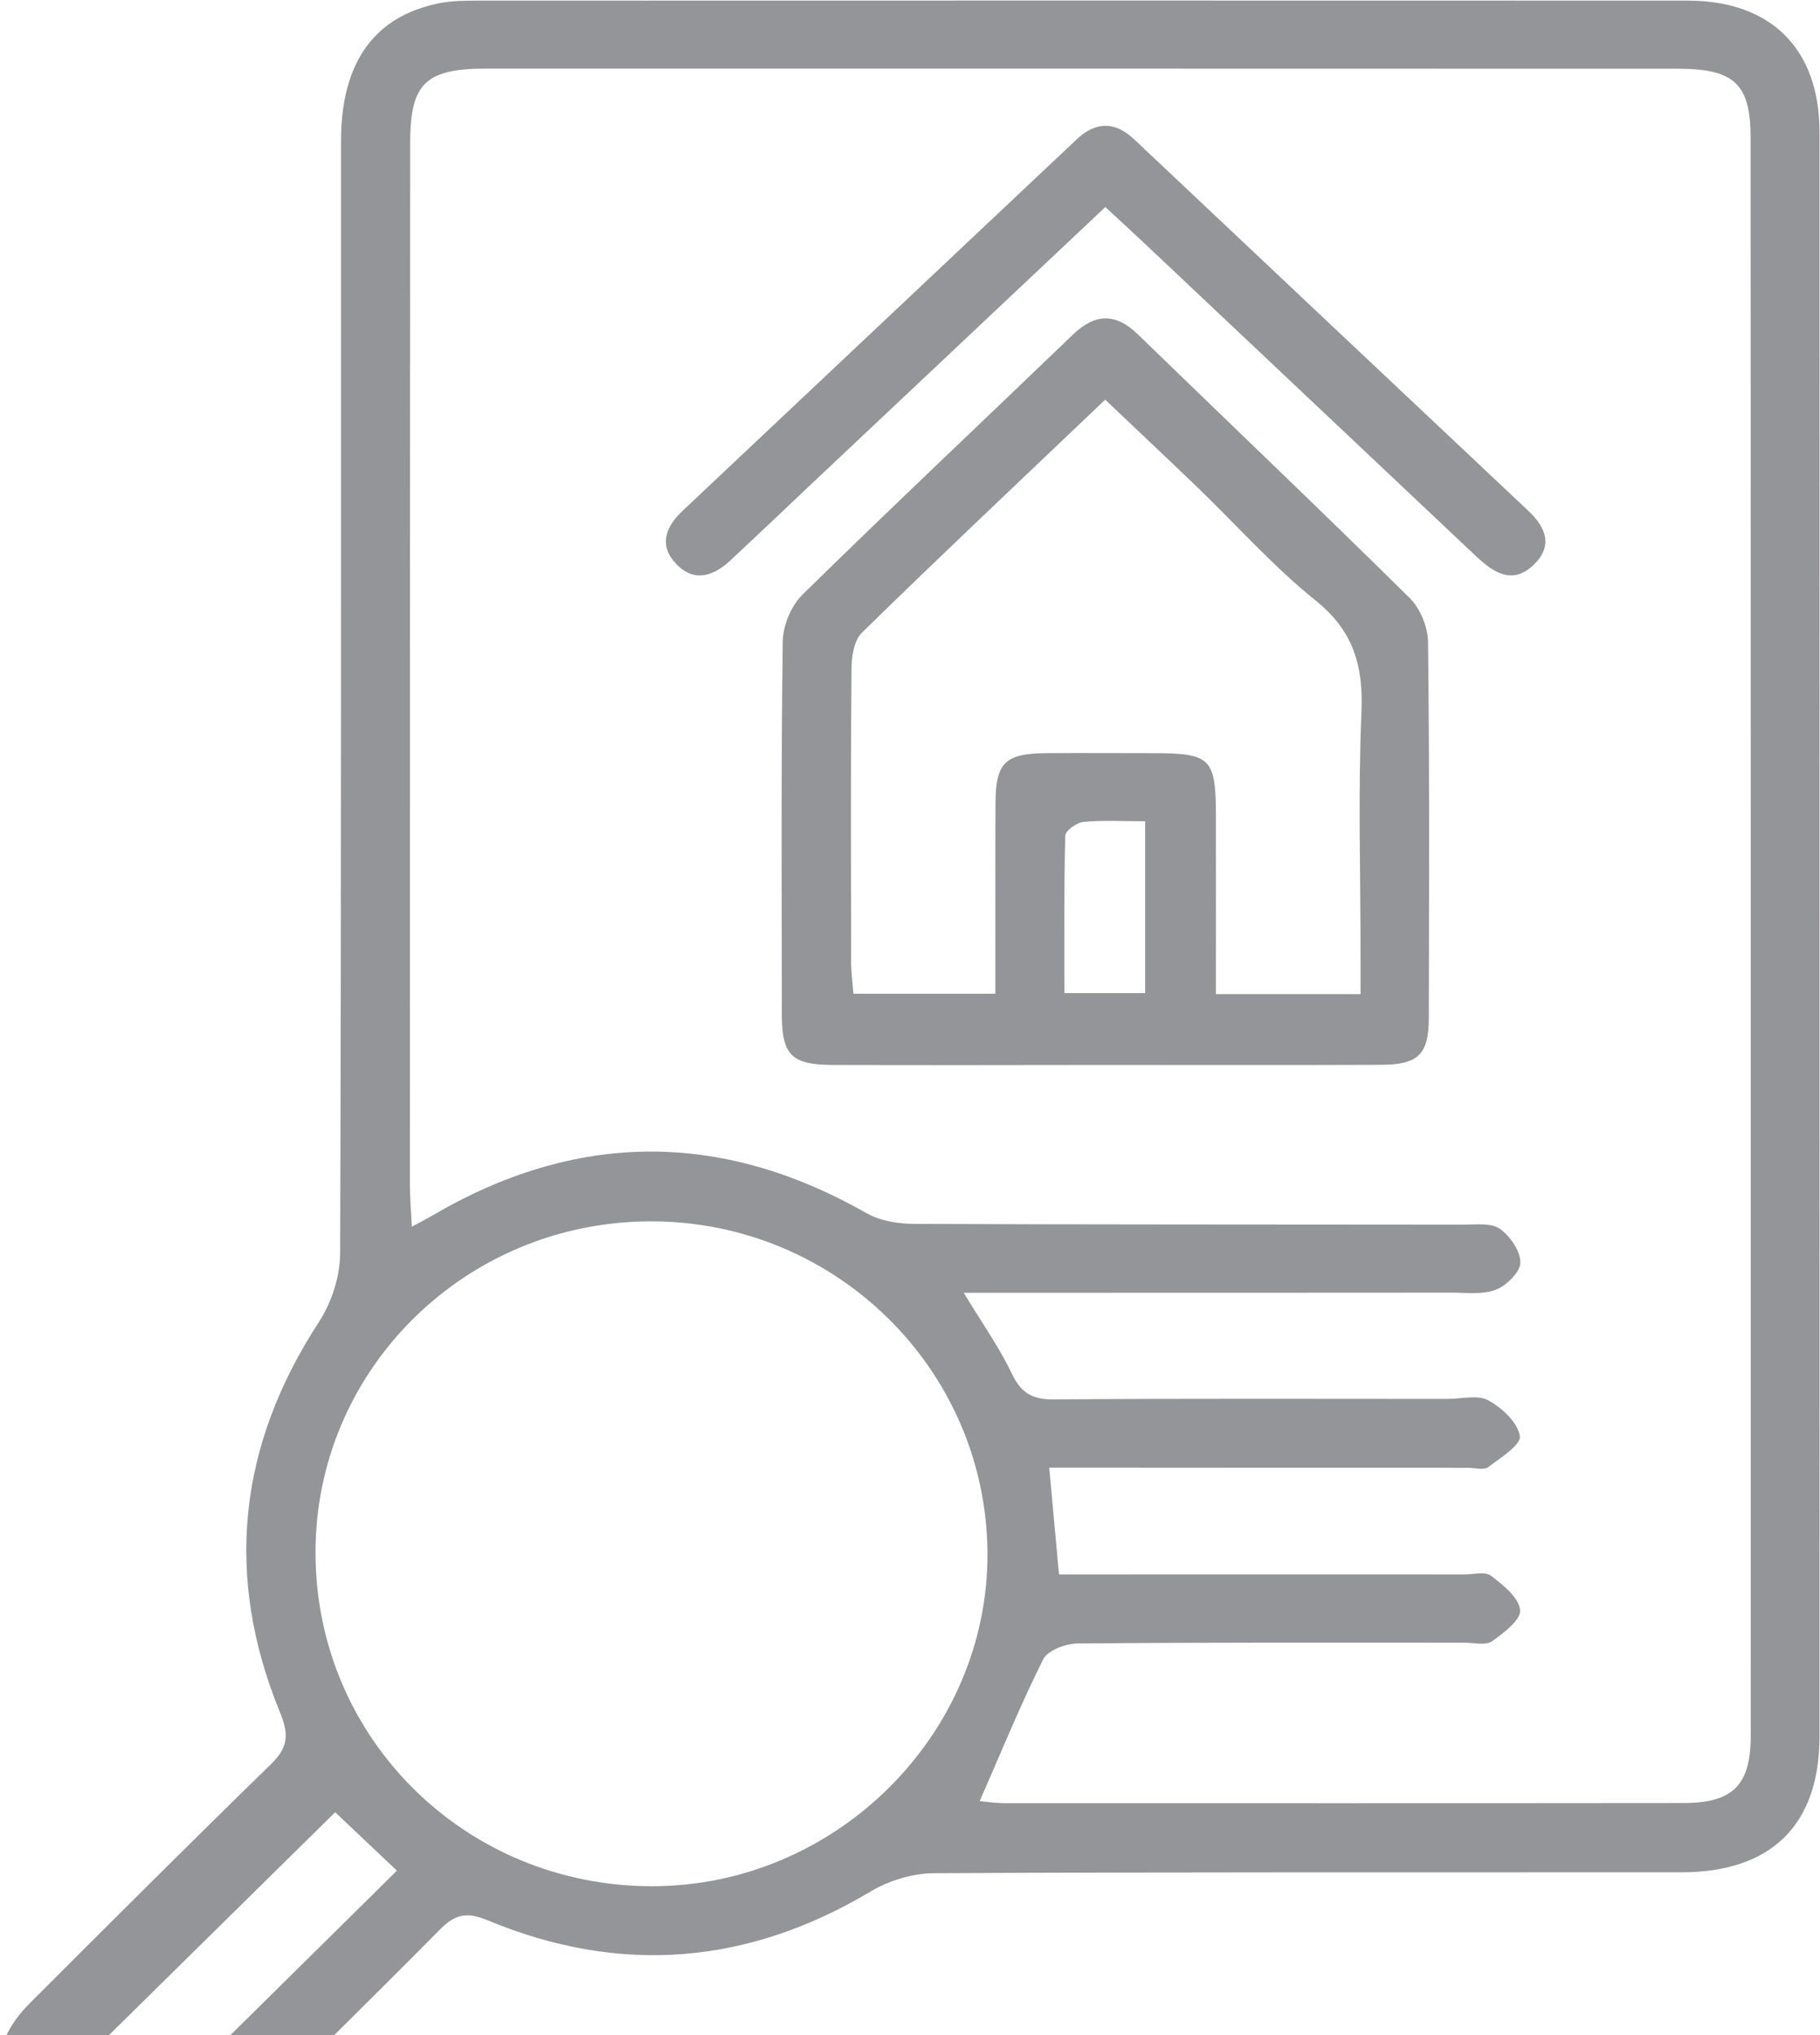
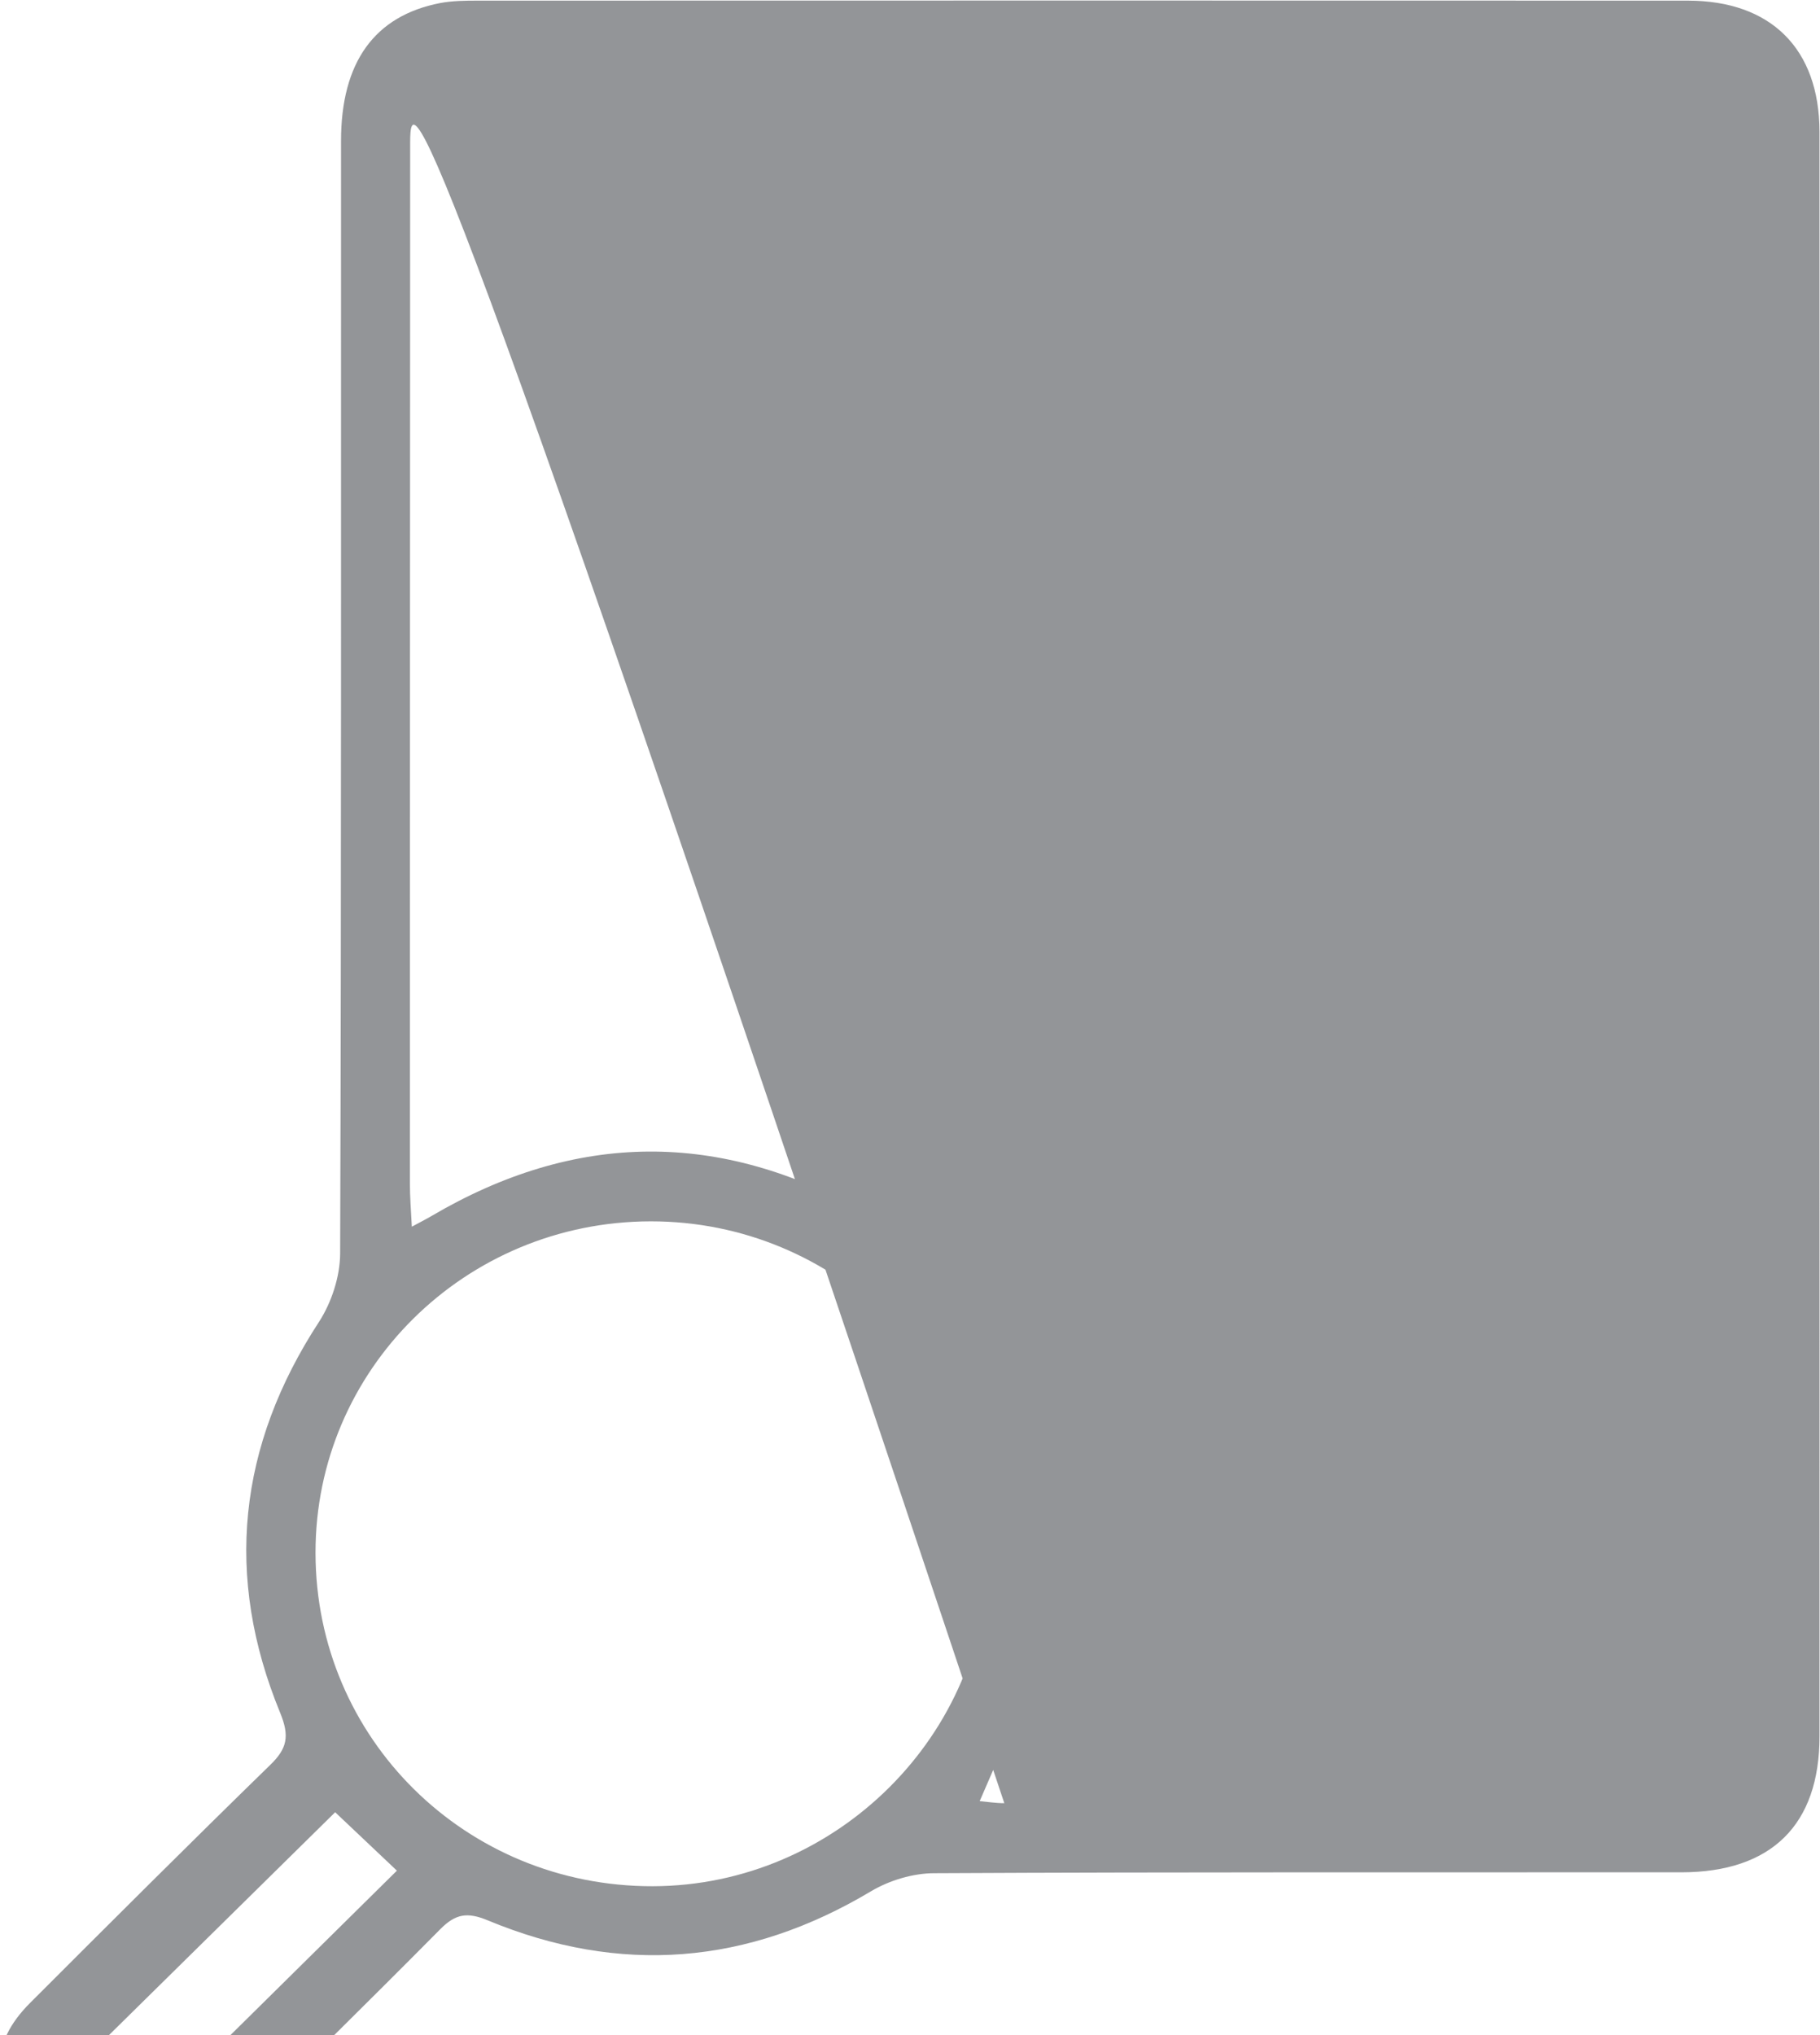
<svg xmlns="http://www.w3.org/2000/svg" xmlns:ns1="http://sodipodi.sourceforge.net/DTD/sodipodi-0.dtd" xmlns:ns2="http://www.inkscape.org/namespaces/inkscape" version="1.1" id="svg2" xml:space="preserve" width="19.02" height="21.268" viewBox="0 0 19.02 21.268" ns1:docname="eb4626ee5b9c7ecf69050d393eefb1cf.ai">
  <defs id="defs6">
    <clipPath clipPathUnits="userSpaceOnUse" id="clipPath16">
      <path d="M 0,16 H 16 V 0 H 0 Z" id="path14" />
    </clipPath>
  </defs>
  <ns1:namedview id="namedview4" pagecolor="#ffffff" bordercolor="#666666" borderopacity="1.0" ns2:pageshadow="2" ns2:pageopacity="0.0" ns2:pagecheckerboard="0" />
  <g id="g8" ns2:groupmode="layer" ns2:label="eb4626ee5b9c7ecf69050d393eefb1cf" transform="matrix(1.333,0,0,-1.333,-0.611,21.268)">
    <g id="g10">
      <g id="g12" clip-path="url(#clipPath16)">
        <g id="g18" transform="translate(3.086,1.749)">
-           <path d="m 0,0 c -0.674,-0.664 -1.359,-1.339 -2.033,-2.003 0.139,-0.15 0.299,-0.323 0.455,-0.492 0.699,0.691 1.379,1.363 2.062,2.037 C 0.311,-0.294 0.133,-0.126 0,0 M 2.474,4.632 C 1.019,4.63 -0.156,3.468 -0.154,2.033 -0.153,0.579 1.023,-0.583 2.49,-0.58 3.929,-0.577 5.123,0.613 5.114,2.035 5.104,3.472 3.924,4.633 2.474,4.632 M 5.053,0.087 C 5.109,0.082 5.177,0.071 5.246,0.071 c 1.773,0 3.547,-10e-4 5.32,0.001 0.394,0 0.532,0.14 0.532,0.53 10e-4,4.175 0,8.349 -0.001,12.523 0,0.422 -0.127,0.542 -0.57,0.542 -3.116,10e-4 -6.233,10e-4 -9.35,10e-4 C 0.708,13.667 0.588,13.55 0.588,13.088 0.587,10.367 0.586,7.646 0.586,4.925 0.586,4.825 0.594,4.724 0.601,4.59 0.679,4.632 0.717,4.651 0.754,4.673 1.886,5.339 3.02,5.348 4.164,4.697 4.272,4.635 4.416,4.612 4.544,4.612 5.977,4.606 7.41,4.608 8.843,4.606 8.94,4.606 9.06,4.622 9.13,4.574 9.211,4.518 9.292,4.4 9.292,4.309 9.291,4.235 9.184,4.129 9.1,4.096 8.998,4.056 8.871,4.073 8.755,4.073 7.582,4.072 6.408,4.072 5.235,4.072 c -0.093,0 -0.186,0 -0.307,0 C 5.074,3.831 5.208,3.642 5.306,3.436 5.379,3.285 5.466,3.235 5.633,3.236 6.663,3.244 7.693,3.24 8.723,3.24 8.83,3.24 8.958,3.274 9.04,3.229 9.148,3.17 9.271,3.055 9.288,2.949 9.299,2.881 9.136,2.777 9.039,2.705 9.004,2.679 8.934,2.7 8.881,2.7 c -0.986,0 -1.971,0 -2.956,10e-4 -0.102,0 -0.205,0 -0.327,0 C 5.626,2.4 5.649,2.147 5.675,1.864 c 0.108,0 0.204,0 0.301,0 0.958,0 1.916,10e-4 2.875,0 0.071,0 0.164,0.025 0.21,-0.01 C 9.156,1.782 9.28,1.683 9.29,1.585 9.298,1.509 9.16,1.404 9.068,1.339 9.019,1.306 8.928,1.329 8.857,1.329 7.845,1.329 6.833,1.332 5.821,1.323 5.728,1.322 5.586,1.269 5.551,1.199 5.374,0.845 5.224,0.477 5.053,0.087 m 6.584,6.783 c 0,-2.092 10e-4,-4.184 0,-6.276 0,-0.692 -0.376,-1.064 -1.081,-1.065 -1.953,-0.001 -3.906,0.003 -5.859,-0.007 -0.166,0 -0.352,-0.056 -0.495,-0.141 -0.967,-0.578 -1.968,-0.66 -3.007,-0.228 -0.158,0.065 -0.25,0.052 -0.37,-0.069 -0.608,-0.614 -1.226,-1.218 -1.838,-1.829 -0.378,-0.378 -0.708,-0.382 -1.081,-0.004 -0.094,0.095 -0.189,0.189 -0.284,0.283 -0.327,0.322 -0.335,0.651 -0.012,0.973 0.624,0.624 1.248,1.247 1.88,1.863 0.134,0.129 0.154,0.226 0.079,0.409 -0.44,1.069 -0.331,2.092 0.305,3.066 0.098,0.152 0.164,0.354 0.165,0.533 0.01,2.908 0.006,5.816 0.007,8.723 0,0.617 0.262,0.981 0.777,1.081 0.096,0.018 0.196,0.019 0.294,0.019 3.162,10e-4 6.325,10e-4 9.487,0 0.653,0 1.032,-0.378 1.033,-1.028 10e-4,-2.101 0,-4.202 0,-6.303" style="fill:#939598;fill-opacity:1;fill-rule:nonzero;stroke:none" id="path20" />
+           <path d="m 0,0 c -0.674,-0.664 -1.359,-1.339 -2.033,-2.003 0.139,-0.15 0.299,-0.323 0.455,-0.492 0.699,0.691 1.379,1.363 2.062,2.037 C 0.311,-0.294 0.133,-0.126 0,0 M 2.474,4.632 C 1.019,4.63 -0.156,3.468 -0.154,2.033 -0.153,0.579 1.023,-0.583 2.49,-0.58 3.929,-0.577 5.123,0.613 5.114,2.035 5.104,3.472 3.924,4.633 2.474,4.632 M 5.053,0.087 C 5.109,0.082 5.177,0.071 5.246,0.071 C 0.708,13.667 0.588,13.55 0.588,13.088 0.587,10.367 0.586,7.646 0.586,4.925 0.586,4.825 0.594,4.724 0.601,4.59 0.679,4.632 0.717,4.651 0.754,4.673 1.886,5.339 3.02,5.348 4.164,4.697 4.272,4.635 4.416,4.612 4.544,4.612 5.977,4.606 7.41,4.608 8.843,4.606 8.94,4.606 9.06,4.622 9.13,4.574 9.211,4.518 9.292,4.4 9.292,4.309 9.291,4.235 9.184,4.129 9.1,4.096 8.998,4.056 8.871,4.073 8.755,4.073 7.582,4.072 6.408,4.072 5.235,4.072 c -0.093,0 -0.186,0 -0.307,0 C 5.074,3.831 5.208,3.642 5.306,3.436 5.379,3.285 5.466,3.235 5.633,3.236 6.663,3.244 7.693,3.24 8.723,3.24 8.83,3.24 8.958,3.274 9.04,3.229 9.148,3.17 9.271,3.055 9.288,2.949 9.299,2.881 9.136,2.777 9.039,2.705 9.004,2.679 8.934,2.7 8.881,2.7 c -0.986,0 -1.971,0 -2.956,10e-4 -0.102,0 -0.205,0 -0.327,0 C 5.626,2.4 5.649,2.147 5.675,1.864 c 0.108,0 0.204,0 0.301,0 0.958,0 1.916,10e-4 2.875,0 0.071,0 0.164,0.025 0.21,-0.01 C 9.156,1.782 9.28,1.683 9.29,1.585 9.298,1.509 9.16,1.404 9.068,1.339 9.019,1.306 8.928,1.329 8.857,1.329 7.845,1.329 6.833,1.332 5.821,1.323 5.728,1.322 5.586,1.269 5.551,1.199 5.374,0.845 5.224,0.477 5.053,0.087 m 6.584,6.783 c 0,-2.092 10e-4,-4.184 0,-6.276 0,-0.692 -0.376,-1.064 -1.081,-1.065 -1.953,-0.001 -3.906,0.003 -5.859,-0.007 -0.166,0 -0.352,-0.056 -0.495,-0.141 -0.967,-0.578 -1.968,-0.66 -3.007,-0.228 -0.158,0.065 -0.25,0.052 -0.37,-0.069 -0.608,-0.614 -1.226,-1.218 -1.838,-1.829 -0.378,-0.378 -0.708,-0.382 -1.081,-0.004 -0.094,0.095 -0.189,0.189 -0.284,0.283 -0.327,0.322 -0.335,0.651 -0.012,0.973 0.624,0.624 1.248,1.247 1.88,1.863 0.134,0.129 0.154,0.226 0.079,0.409 -0.44,1.069 -0.331,2.092 0.305,3.066 0.098,0.152 0.164,0.354 0.165,0.533 0.01,2.908 0.006,5.816 0.007,8.723 0,0.617 0.262,0.981 0.777,1.081 0.096,0.018 0.196,0.019 0.294,0.019 3.162,10e-4 6.325,10e-4 9.487,0 0.653,0 1.032,-0.378 1.033,-1.028 10e-4,-2.101 0,-4.202 0,-6.303" style="fill:#939598;fill-opacity:1;fill-rule:nonzero;stroke:none" id="path20" />
        </g>
        <g id="g22" transform="translate(9.436,9.517)">
-           <path d="M 0,0 C -0.183,0 -0.335,0.01 -0.484,-0.005 -0.537,-0.01 -0.625,-0.074 -0.626,-0.113 -0.637,-0.523 -0.633,-0.934 -0.633,-1.347 H 0 Z m -1.174,-1.352 c 0,0.105 0,0.191 0,0.277 0,0.407 -0.001,0.814 10e-4,1.222 0.002,0.313 0.077,0.385 0.399,0.387 0.277,0.002 0.555,0 0.832,0 0.46,0 0.497,-0.037 0.497,-0.504 0.001,-0.457 0,-0.914 0,-1.385 h 1.134 c 0,0.111 0,0.205 0,0.299 0,0.638 -0.02,1.276 0.007,1.913 C 1.711,1.219 1.634,1.493 1.335,1.732 1.003,1.999 0.717,2.322 0.41,2.618 0.174,2.845 -0.064,3.068 -0.313,3.305 -0.963,2.686 -1.597,2.088 -2.22,1.479 -2.283,1.418 -2.302,1.289 -2.302,1.191 -2.309,0.43 -2.306,-0.332 -2.305,-1.093 c 0,-0.085 0.011,-0.17 0.018,-0.259 z m 0.849,-0.558 c -0.708,-0.001 -1.415,-0.002 -2.123,0 -0.322,10e-4 -0.399,0.076 -0.4,0.39 -0.001,0.976 -0.006,1.951 0.007,2.926 0.001,0.125 0.064,0.281 0.153,0.369 0.699,0.686 1.413,1.358 2.12,2.038 0.174,0.168 0.335,0.175 0.511,0.004 C 0.653,3.128 1.37,2.446 2.073,1.751 2.157,1.669 2.217,1.522 2.218,1.405 2.23,0.421 2.226,-0.563 2.224,-1.547 2.223,-1.827 2.14,-1.908 1.852,-1.909 1.126,-1.912 0.401,-1.91 -0.325,-1.91" style="fill:#939598;fill-opacity:1;fill-rule:nonzero;stroke:none" id="path24" />
-         </g>
+           </g>
        <g id="g26" transform="translate(9.124,14.332)">
          <path d="m 0,0 c -0.787,-0.742 -1.552,-1.462 -2.316,-2.182 -0.207,-0.196 -0.413,-0.392 -0.622,-0.587 -0.132,-0.123 -0.284,-0.177 -0.425,-0.03 -0.139,0.144 -0.087,0.29 0.048,0.417 1.031,0.971 2.061,1.943 3.092,2.914 0.149,0.14 0.299,0.14 0.449,-0.001 1.03,-0.972 2.061,-1.943 3.092,-2.914 C 3.451,-2.509 3.511,-2.652 3.365,-2.798 3.192,-2.97 3.041,-2.864 2.902,-2.733 2.04,-1.92 1.178,-1.107 0.317,-0.294 0.22,-0.203 0.122,-0.113 0,0" style="fill:#939598;fill-opacity:1;fill-rule:nonzero;stroke:none" id="path28" />
        </g>
      </g>
    </g>
  </g>
</svg>